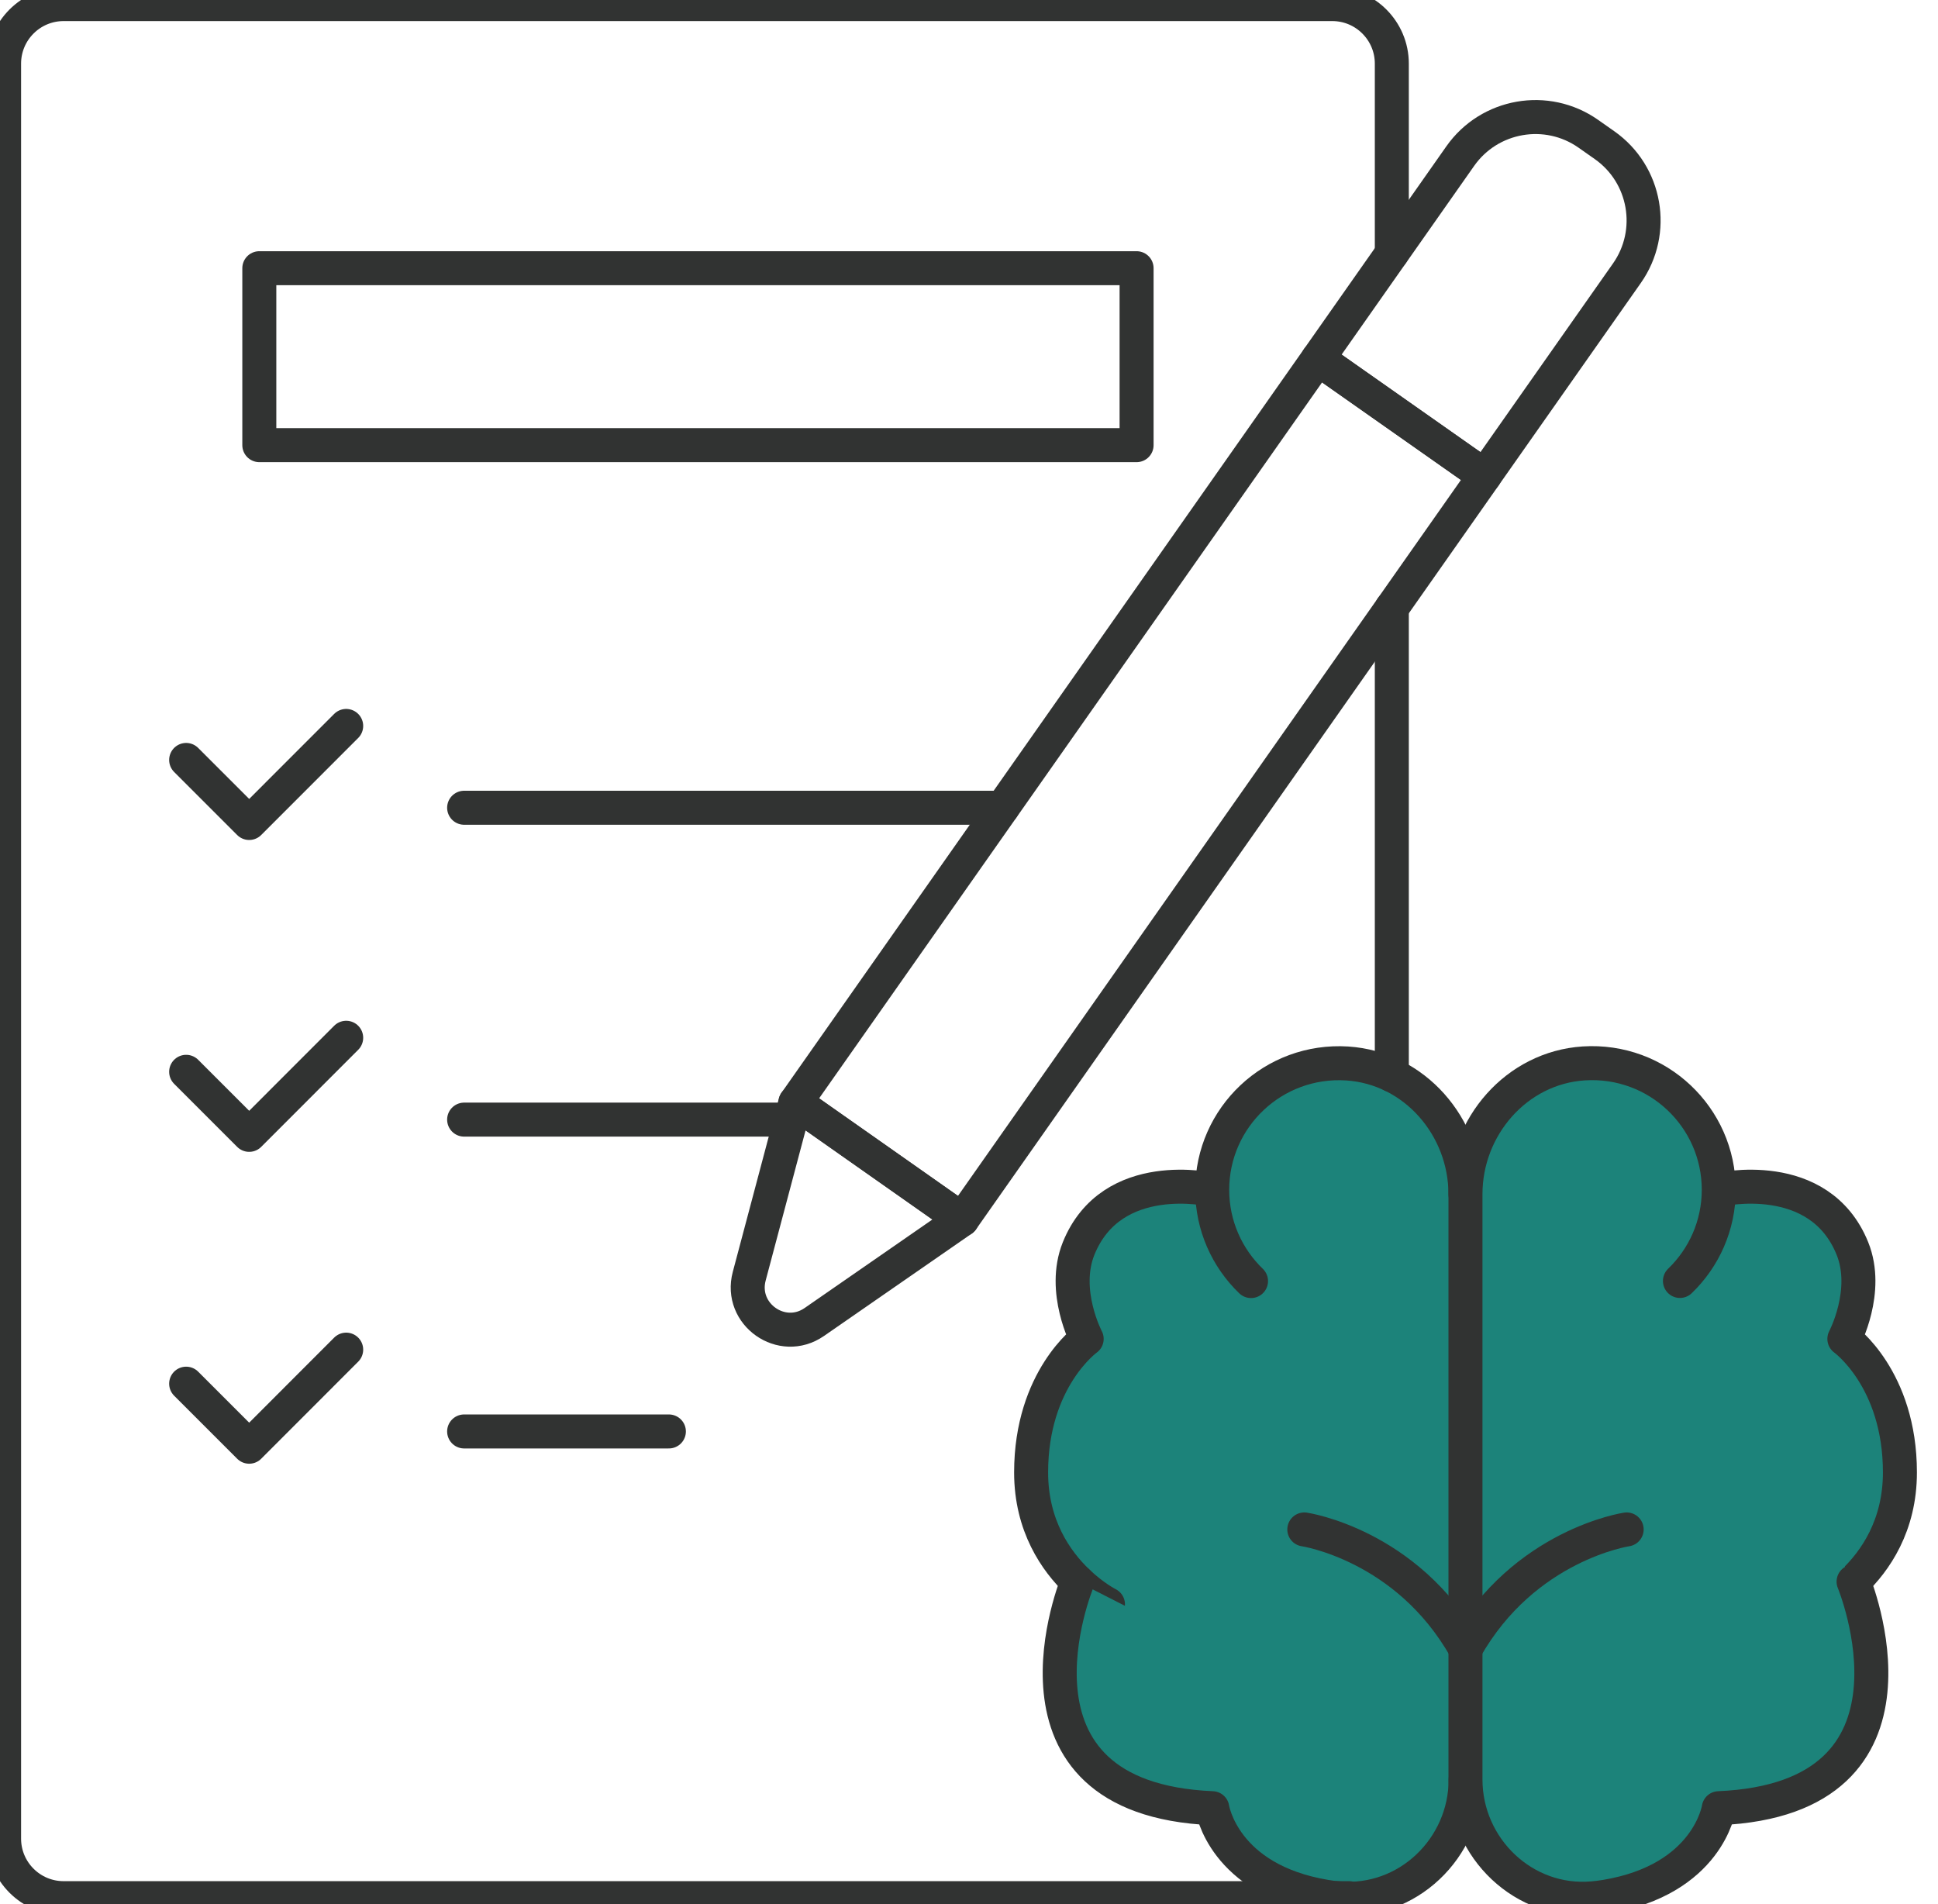
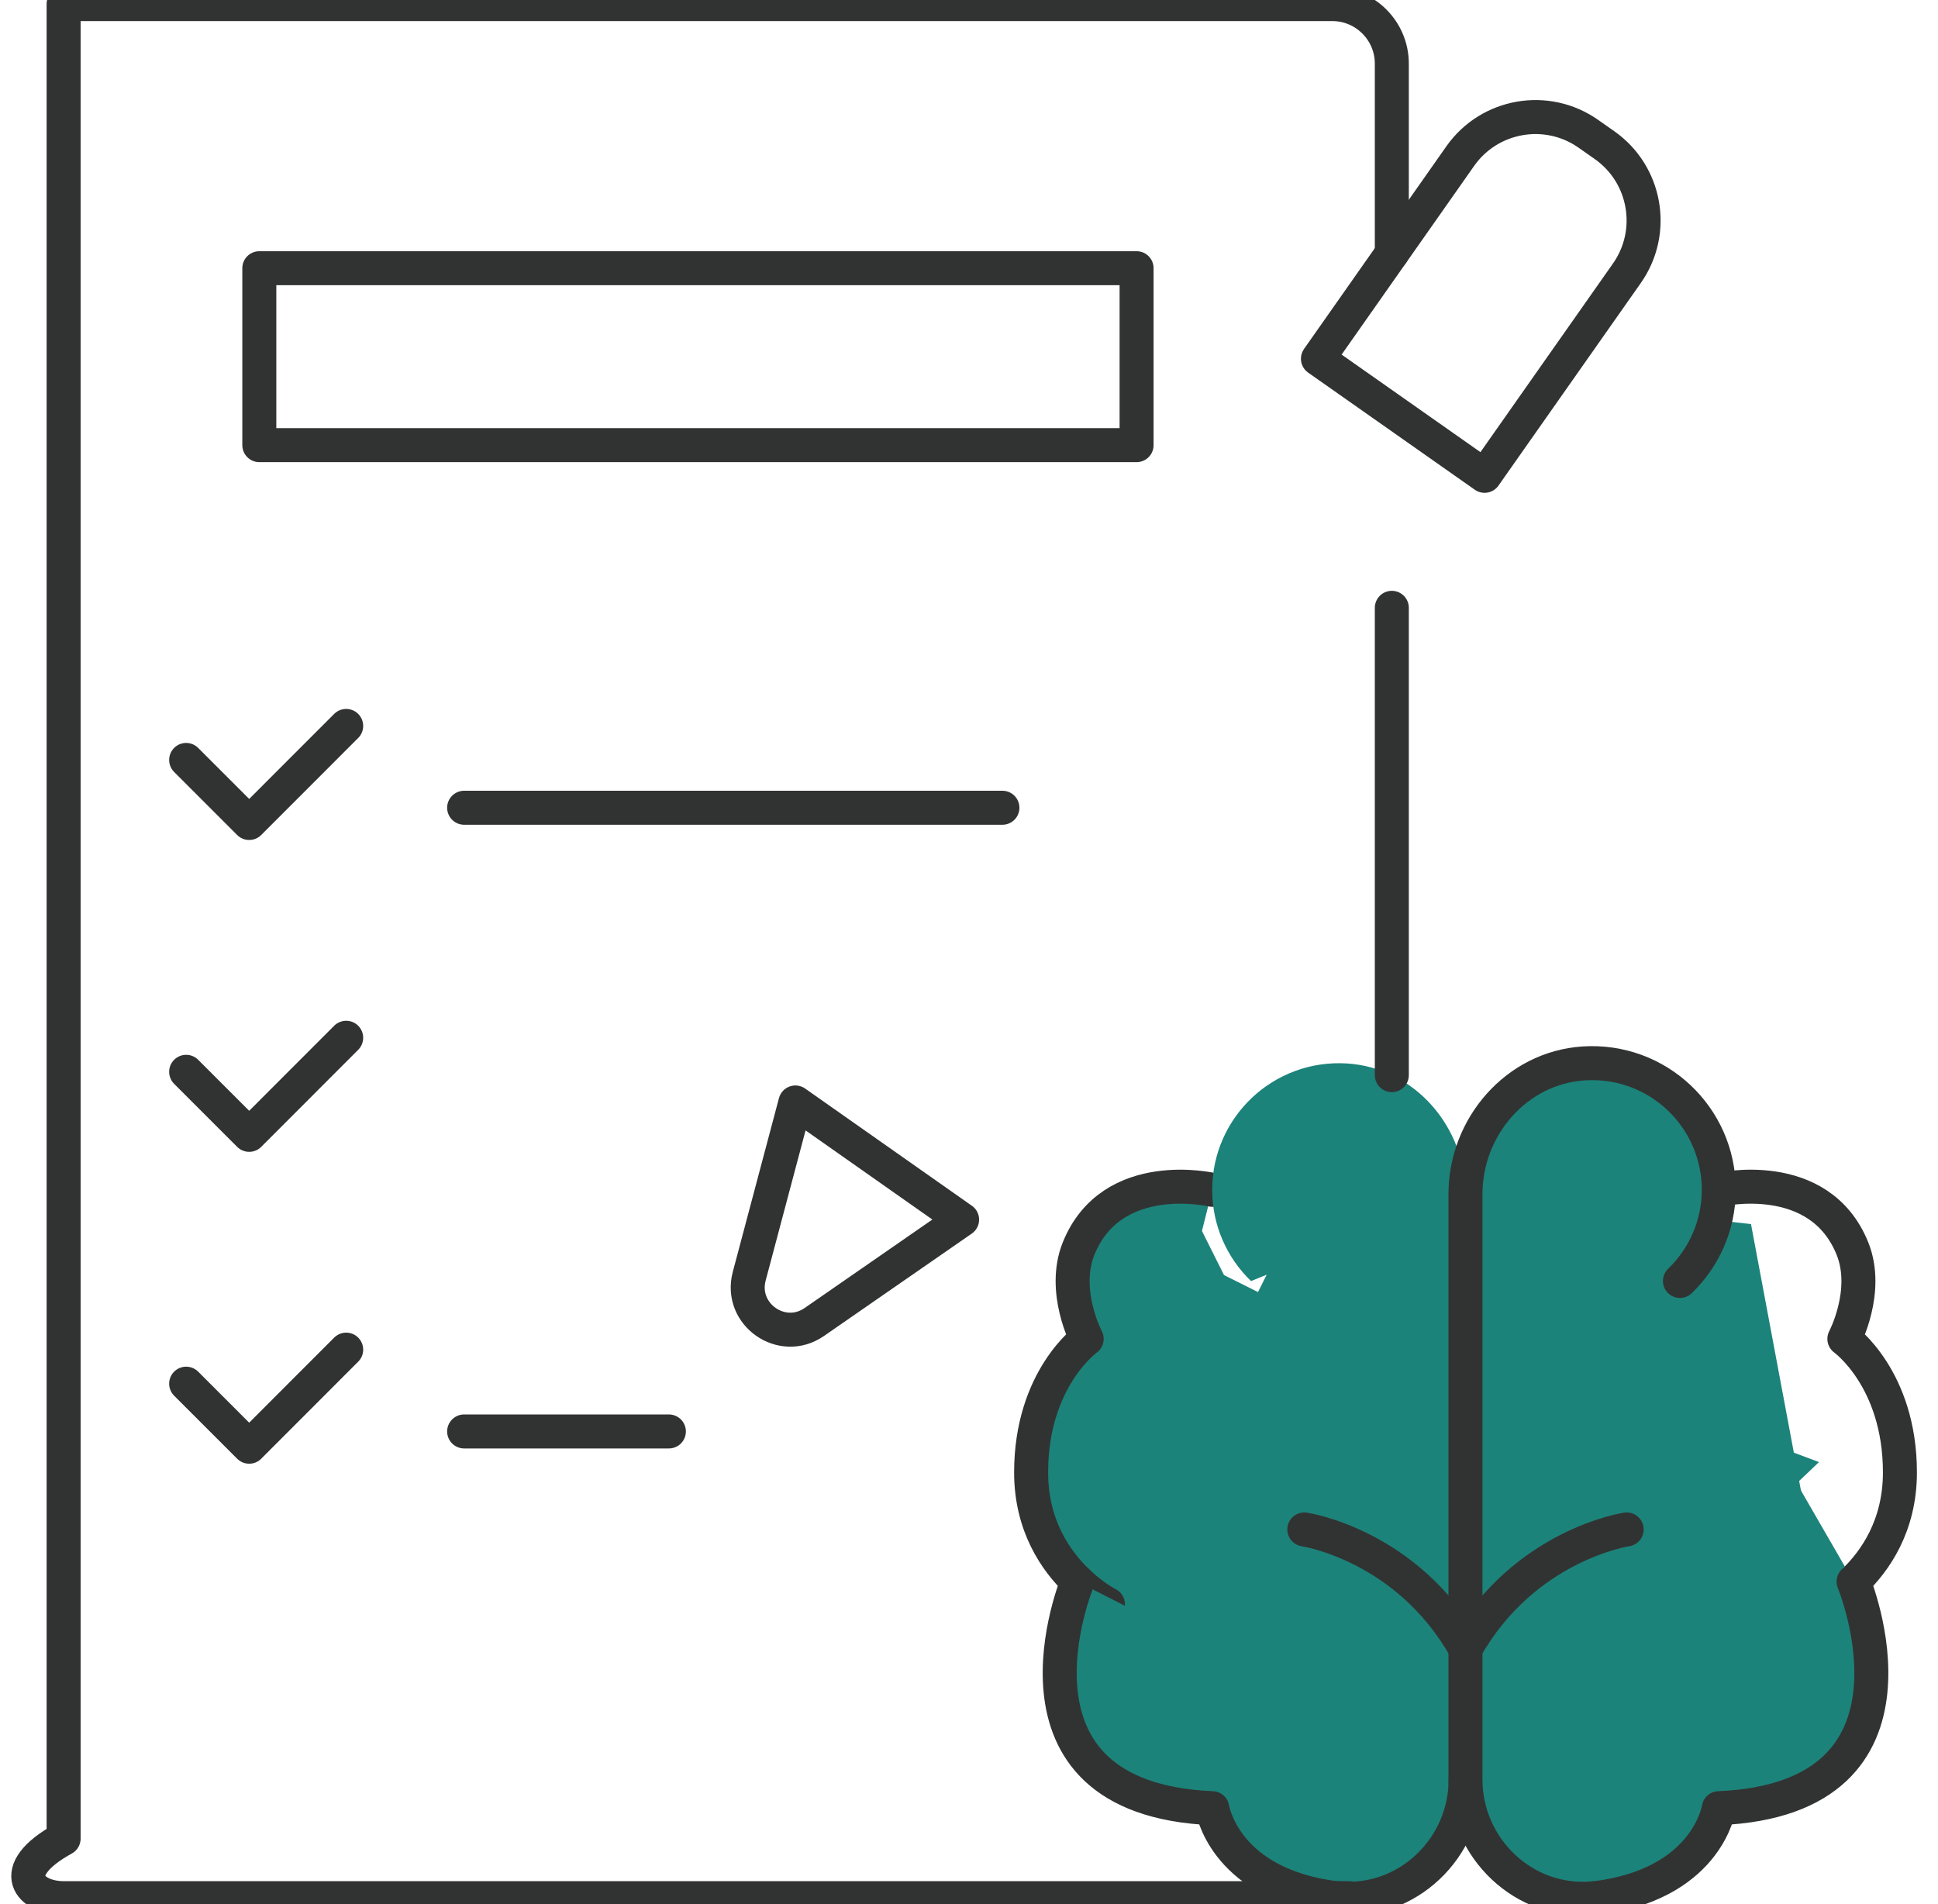
<svg xmlns="http://www.w3.org/2000/svg" width="57" height="56" viewBox="0 0 57 56" fill="none">
  <g clip-path="url(#clip0_6_37)">
    <path d="M13.651 23.756H29.483" stroke="#313332" stroke-linecap="round" stroke-linejoin="round" />
    <path d="M5.475 22.35L7.329 24.204L10.182 21.35" stroke="#313332" stroke-linecap="round" stroke-linejoin="round" />
-     <path d="M13.651 32.928H23.259" stroke="#313332" stroke-linecap="round" stroke-linejoin="round" />
    <path d="M5.475 31.522L7.329 33.376L10.182 30.521" stroke="#313332" stroke-linecap="round" stroke-linejoin="round" />
    <path d="M13.651 42.099H19.673" stroke="#313332" stroke-linecap="round" stroke-linejoin="round" />
    <path d="M5.475 40.694L7.329 42.548L10.182 39.693" stroke="#313332" stroke-linecap="round" stroke-linejoin="round" />
    <path d="M33.429 7.888H7.627V13.092H33.429V7.888Z" stroke="#313332" stroke-linecap="round" stroke-linejoin="round" />
-     <path d="M43.665 13.994L38.763 10.55L23.396 32.423L28.298 35.867L43.665 13.994Z" stroke="#313332" stroke-linecap="round" stroke-linejoin="round" />
    <path d="M46.715 3.934L47.192 4.269C48.413 5.127 48.708 6.815 47.85 8.036L43.664 13.994L38.763 10.55L42.948 4.592C43.806 3.371 45.494 3.076 46.715 3.934Z" stroke="#313332" stroke-linecap="round" stroke-linejoin="round" />
    <path d="M28.295 35.869L23.394 32.424L22.036 37.534C21.738 38.654 22.998 39.54 23.95 38.88L28.297 35.869H28.295Z" stroke="#313332" stroke-linecap="round" stroke-linejoin="round" />
    <path d="M37.5 37L53.5 43L43 53L32 47.5L35 35.5L36 37.5L37 38L37.5 37Z" fill="#1C837A" />
    <path d="M42.5 35L37.5 37V37.5L39.5 40.5L53 44L51.5 36L42.5 35Z" fill="#1C837A" />
    <path d="M35.656 34.993C35.656 34.993 32.7 34.298 31.723 36.721C31.22 37.975 31.961 39.377 31.961 39.377C31.961 39.377 30.327 40.545 30.327 43.304C30.327 44.875 31.061 45.914 31.69 46.516C32.167 46.974 32.587 47.183 32.587 47.183" fill="#1C837A" />
    <path d="M35.656 34.993C35.656 34.993 32.7 34.298 31.723 36.721C31.22 37.975 31.961 39.377 31.961 39.377C31.961 39.377 30.327 40.545 30.327 43.304C30.327 44.875 31.061 45.914 31.69 46.516C32.167 46.974 32.587 47.183 32.587 47.183" stroke="#313332" stroke-linecap="round" stroke-linejoin="round" />
    <path d="M43.102 35.123C43.102 33.139 41.608 31.407 39.626 31.277C37.457 31.138 35.653 32.856 35.653 34.993C35.653 36.044 36.09 36.997 36.795 37.676" fill="#1C837A" />
-     <path d="M43.102 35.123C43.102 33.139 41.608 31.407 39.626 31.277C37.457 31.138 35.653 32.856 35.653 34.993C35.653 36.044 36.09 36.997 36.795 37.676" stroke="#313332" stroke-linecap="round" stroke-linejoin="round" />
    <path d="M31.69 46.516C31.69 46.516 29.046 52.898 35.656 53.179C35.656 53.179 35.972 55.28 38.986 55.782C39.113 55.803 39.242 55.82 39.367 55.83C41.389 56.007 43.107 54.361 43.107 52.334" fill="#1C837A" />
    <path d="M31.69 46.516C31.69 46.516 29.046 52.898 35.656 53.179C35.656 53.179 35.972 55.28 38.986 55.782C39.113 55.803 39.242 55.82 39.367 55.83C41.389 56.007 43.107 54.361 43.107 52.334" stroke="#313332" stroke-linecap="round" stroke-linejoin="round" />
-     <path d="M38.362 44.981C38.362 44.981 41.375 45.425 43.102 48.493L38.362 44.981Z" fill="#1C837A" />
    <path d="M38.362 44.981C38.362 44.981 41.375 45.425 43.102 48.493" stroke="#313332" stroke-linecap="round" stroke-linejoin="round" />
-     <path d="M50.552 34.993C50.552 34.993 53.507 34.298 54.484 36.721C54.988 37.975 54.246 39.377 54.246 39.377C54.246 39.377 55.88 40.545 55.88 43.304C55.88 44.875 55.148 45.914 54.517 46.516C54.04 46.974 53.62 47.183 53.62 47.183" fill="#1C837A" />
    <path d="M50.552 34.993C50.552 34.993 53.507 34.298 54.484 36.721C54.988 37.975 54.246 39.377 54.246 39.377C54.246 39.377 55.88 40.545 55.88 43.304C55.88 44.875 55.148 45.914 54.517 46.516C54.04 46.974 53.62 47.183 53.62 47.183" stroke="#313332" stroke-linecap="round" stroke-linejoin="round" />
    <path d="M54.517 46.516C54.517 46.516 57.161 52.898 50.552 53.179C50.552 53.179 50.24 55.28 47.227 55.782C47.094 55.803 46.967 55.82 46.843 55.83C44.825 56.007 43.102 54.361 43.102 52.334V35.12C43.102 33.136 44.602 31.404 46.579 31.275C48.748 31.136 50.552 32.853 50.552 34.991C50.552 36.042 50.115 36.994 49.41 37.673" fill="#1C837A" />
    <path d="M54.517 46.516C54.517 46.516 57.161 52.898 50.552 53.179C50.552 53.179 50.24 55.28 47.227 55.782C47.094 55.803 46.967 55.82 46.843 55.83C44.825 56.007 43.102 54.361 43.102 52.334V35.12C43.102 33.136 44.602 31.404 46.579 31.275C48.748 31.136 50.552 32.853 50.552 34.991C50.552 36.042 50.115 36.994 49.41 37.673" stroke="#313332" stroke-linecap="round" stroke-linejoin="round" />
    <path d="M47.843 44.981C47.843 44.981 44.83 45.425 43.102 48.493L47.843 44.981Z" fill="#1C837A" />
    <path d="M47.843 44.981C47.843 44.981 44.83 45.425 43.102 48.493" stroke="#313332" stroke-linecap="round" stroke-linejoin="round" />
    <path d="M40.936 31.62V17.876" stroke="#313332" stroke-linecap="round" stroke-linejoin="round" />
-     <path d="M40.936 7.454V1.871C40.936 0.905 40.151 0.12 39.185 0.12H1.871C0.904 0.12 0.12 0.905 0.12 1.871V54.074C0.12 55.04 0.904 55.825 1.871 55.825H39.684" stroke="#313332" stroke-linecap="round" stroke-linejoin="round" />
+     <path d="M40.936 7.454V1.871C40.936 0.905 40.151 0.12 39.185 0.12H1.871V54.074C0.12 55.04 0.904 55.825 1.871 55.825H39.684" stroke="#313332" stroke-linecap="round" stroke-linejoin="round" />
  </g>
  <defs>
    <clipPath id="clip0_6_37">
      <rect width="57" height="56" fill="white" />
    </clipPath>
  </defs>
</svg>